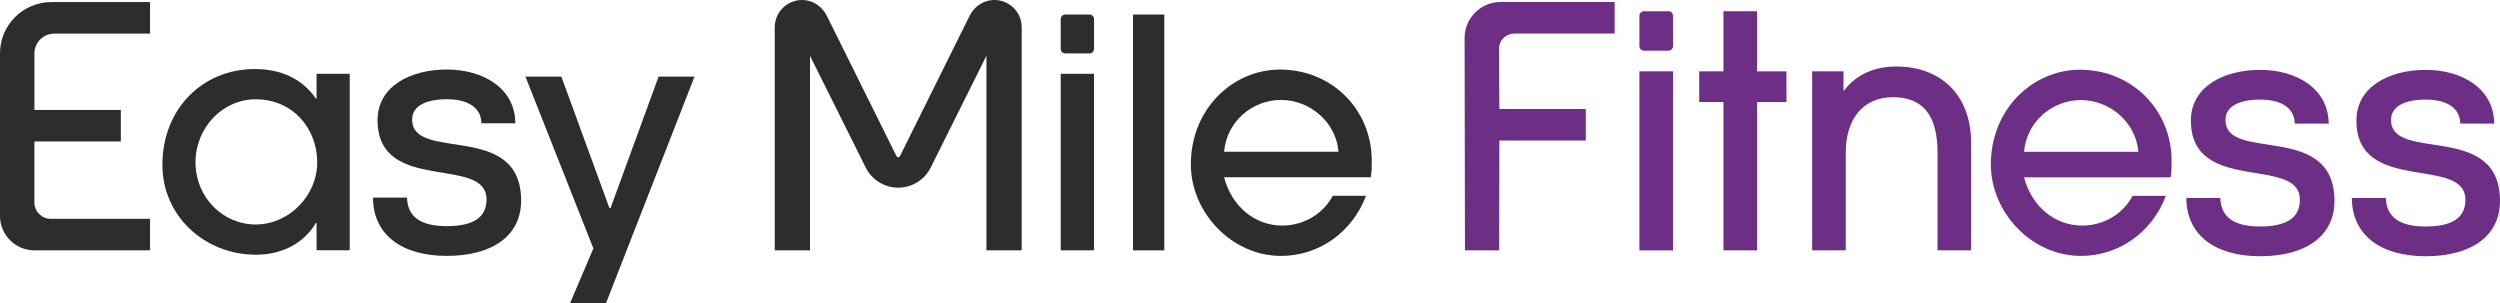
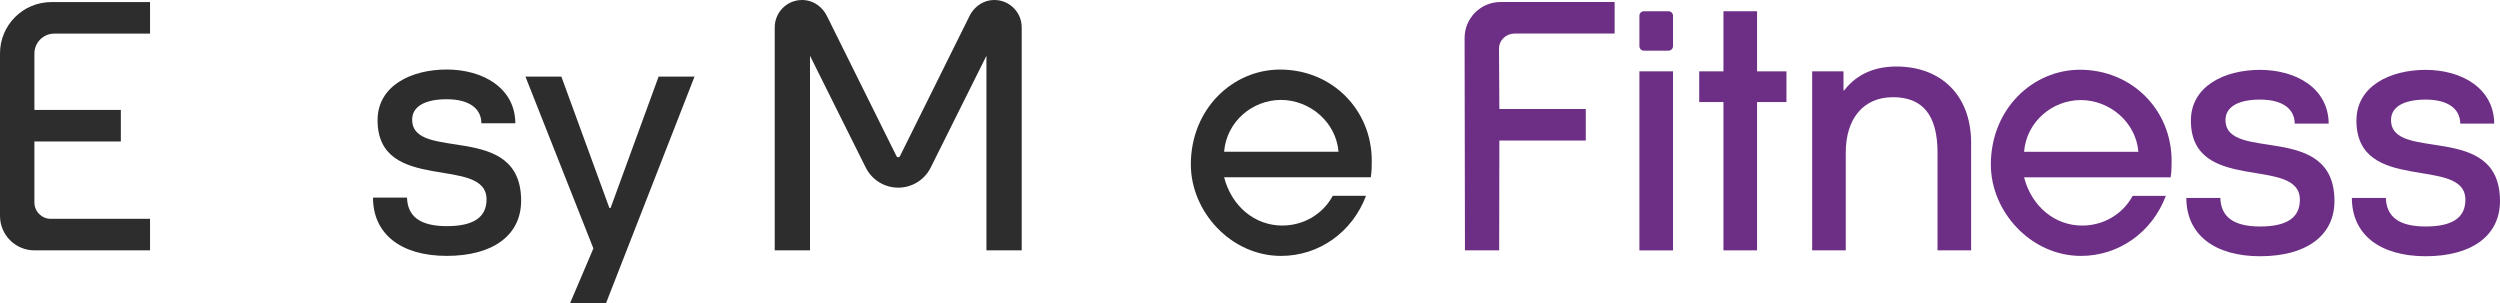
<svg xmlns="http://www.w3.org/2000/svg" id="uuid-cdc7d0ff-fa55-4882-8a45-663a9d1dff41" viewBox="0 0 1920 233">
  <defs>
    <style>.uuid-ff1a9aee-313e-4658-856f-286f7a9157d5{fill:#6d2f85;}.uuid-b3398a70-fd90-4f6a-b60e-d89ca3ff2edd{fill:#2d2d2d;}</style>
  </defs>
  <path class="uuid-ff1a9aee-313e-4658-856f-286f7a9157d5" d="M1554.48,136.2c5.89,22.57,23.79,37.04,44.64,37.04,15.94,0,30.91-8.34,38.75-22.81h25.5c-10.54,27.96-36.05,46.11-65.24,46.11-38.26,0-69.16-33.85-69.16-70.14,0-42.92,32.37-72.84,68.43-72.84,39.98,0,70.39,30.9,70.39,69.9,0,4.17,0,8.09-.73,12.75h-112.57l-.01-.01ZM1642.28,116.58c-1.96-23.06-22.32-39.73-44.15-39.73s-41.7,16.43-43.66,39.73h87.81Z" />
  <path class="uuid-ff1a9aee-313e-4658-856f-286f7a9157d5" d="M1259.06,35.46V12.09c0-1.91,1.55-3.45,3.45-3.45h18.91c1.91,0,3.45,1.55,3.45,3.45v23.37c0,1.91-1.55,3.45-3.45,3.45h-18.91c-1.91,0-3.45-1.55-3.45-3.45ZM1259.06,192.27V54.8h25.81v137.48h-25.81v-.01Z" />
  <path class="uuid-ff1a9aee-313e-4658-856f-286f7a9157d5" d="M1323.61,192.27v-113.9h-18.61v-23.57h18.61V8.64h25.81v46.16h22.58v23.57h-22.58v113.9h-25.81Z" />
  <path class="uuid-ff1a9aee-313e-4658-856f-286f7a9157d5" d="M1488.02,192.27v-74.94c0-29.03-11.42-42.68-34.24-42.68s-36.23,16.62-36.23,42.44v75.19h-25.81V54.8h24.07v14.64h.5c10.17-13.15,24.32-18.36,40.2-18.36,33,0,57.32,20.84,57.32,58.81v82.39h-25.81v-.01Z" />
  <path class="uuid-ff1a9aee-313e-4658-856f-286f7a9157d5" d="M1125.08,192.27l-.27-163.12c0-15.25,12.36-27.61,27.61-27.61h87.62v24.22h-76.65c-6.71,0-12.15,4.97-12.15,11.68l.27,46.26h66.37v24.22h-66.37l-.14,84.35h-26.29Z" />
  <path class="uuid-ff1a9aee-313e-4658-856f-286f7a9157d5" d="M1762.33,94.91c0-10.72-8.62-18.42-26.57-18.42s-26.58,6.3-26.58,15.62c0,33.1,83.69.7,83.69,62.25,0,26.81-21.91,42.43-57.11,42.43s-56.65-16.78-56.65-44.76h26.11c.46,14.45,10.02,21.91,30.54,21.91s30.54-6.76,30.54-20.51c0-34.27-83.69-3.73-83.69-60.84,0-26.34,25.64-38.93,53.15-38.93s52.45,13.99,52.68,41.26h-26.11v-.01Z" />
  <path class="uuid-ff1a9aee-313e-4658-856f-286f7a9157d5" d="M1889.46,94.91c0-10.72-8.62-18.42-26.57-18.42s-26.58,6.3-26.58,15.62c0,33.1,83.69.7,83.69,62.25,0,26.81-21.91,42.43-57.11,42.43s-56.65-16.78-56.65-44.76h26.11c.46,14.45,10.02,21.91,30.54,21.91s30.54-6.76,30.54-20.51c0-34.27-83.69-3.73-83.69-60.84,0-26.34,25.64-38.93,53.15-38.93s52.45,13.99,52.68,41.26h-26.11v-.01Z" />
  <path class="uuid-b3398a70-fd90-4f6a-b60e-d89ca3ff2edd" d="M0,165.83V41.02C0,19.25,17.65,1.6,39.43,1.6h75.8v24.22H41.69c-8.43,0-15.26,6.83-15.26,15.26v43.35h66.37v24.22H26.42v46.84c0,6.94,5.63,12.57,12.57,12.57h76.24v24.22H26.44c-14.6-.01-26.44-11.85-26.44-26.45Z" />
  <path class="uuid-b3398a70-fd90-4f6a-b60e-d89ca3ff2edd" d="M369.69,94.64c0-10.72-8.62-18.42-26.57-18.42s-26.58,6.3-26.58,15.62c0,33.1,83.69.7,83.69,62.25,0,26.81-21.91,42.43-57.11,42.43s-56.65-16.78-56.65-44.76h26.11c.46,14.45,10.02,21.91,30.54,21.91s30.54-6.76,30.54-20.51c0-34.27-83.69-3.73-83.69-60.84,0-26.34,25.64-38.93,53.15-38.93s52.45,13.99,52.68,41.26h-26.11v-.01Z" />
-   <path class="uuid-b3398a70-fd90-4f6a-b60e-d89ca3ff2edd" d="M243.12,192.22v-21.04h-.49c-9.54,16.15-26.67,24.46-45.99,24.46-39.63,0-71.92-29.85-71.92-68.99,0-43.3,31.07-73.63,70.95-73.63,19.81,0,36.45,7.34,46.97,22.75h.49v-19.08h25.45v135.53h-25.46ZM243.61,124.7c0-26.42-19.09-48.44-47.22-48.44-25.45,0-46.24,21.77-46.24,48.44s20.79,47.7,46.24,47.7,47.22-22.02,47.22-47.7Z" />
  <path class="uuid-b3398a70-fd90-4f6a-b60e-d89ca3ff2edd" d="M455.72,190.79l-52.18-131.95h27.59l36.87,100.88h.93l36.87-100.88h27.59l-67.95,173.93h-27.59l17.86-41.97.01-.01Z" />
  <path class="uuid-b3398a70-fd90-4f6a-b60e-d89ca3ff2edd" d="M940.11,136.15c5.89,22.59,23.81,37.07,44.67,37.07,15.96,0,30.93-8.35,38.79-22.83h25.53c-10.55,27.98-36.09,46.15-65.3,46.15-38.3,0-69.23-33.88-69.23-70.21,0-42.96,32.4-72.91,68.49-72.91,40.02,0,70.45,30.93,70.45,69.96,0,4.18,0,8.1-.73,12.77h-112.67ZM1027.99,116.51c-1.97-23.08-22.34-39.77-44.19-39.77s-41.73,16.45-43.69,39.77h87.88Z" />
-   <path class="uuid-b3398a70-fd90-4f6a-b60e-d89ca3ff2edd" d="M814.63,37.51V14.66c0-1.94,1.57-3.51,3.51-3.51h18.57c1.94,0,3.51,1.57,3.51,3.51v22.85c0,1.94-1.57,3.51-3.51,3.51h-18.57c-1.94,0-3.51-1.57-3.51-3.51ZM814.63,192.27V56.68h25.58v135.59h-25.58Z" />
-   <path class="uuid-b3398a70-fd90-4f6a-b60e-d89ca3ff2edd" d="M870.16,192.27V11.16h24.02v181.12h-24.02v-.01Z" />
  <path class="uuid-b3398a70-fd90-4f6a-b60e-d89ca3ff2edd" d="M760.53.23c-6.95,1.02-12.82,5.75-15.94,12.05l-53.45,107.69c-.54,1.08-2.08,1.08-2.61,0l-53.45-107.69c-3.12-6.3-8.99-11.03-15.94-12.05-12.98-1.9-24.15,8.11-24.15,20.75v171.29h27.09V42.83l42.8,85.85c4.72,9.46,14.38,15.44,24.95,15.44h0c10.57,0,20.24-5.98,24.95-15.44l42.8-85.85v149.44h27.09V20.98c0-12.64-11.17-22.66-24.15-20.75h.01Z" />
</svg>